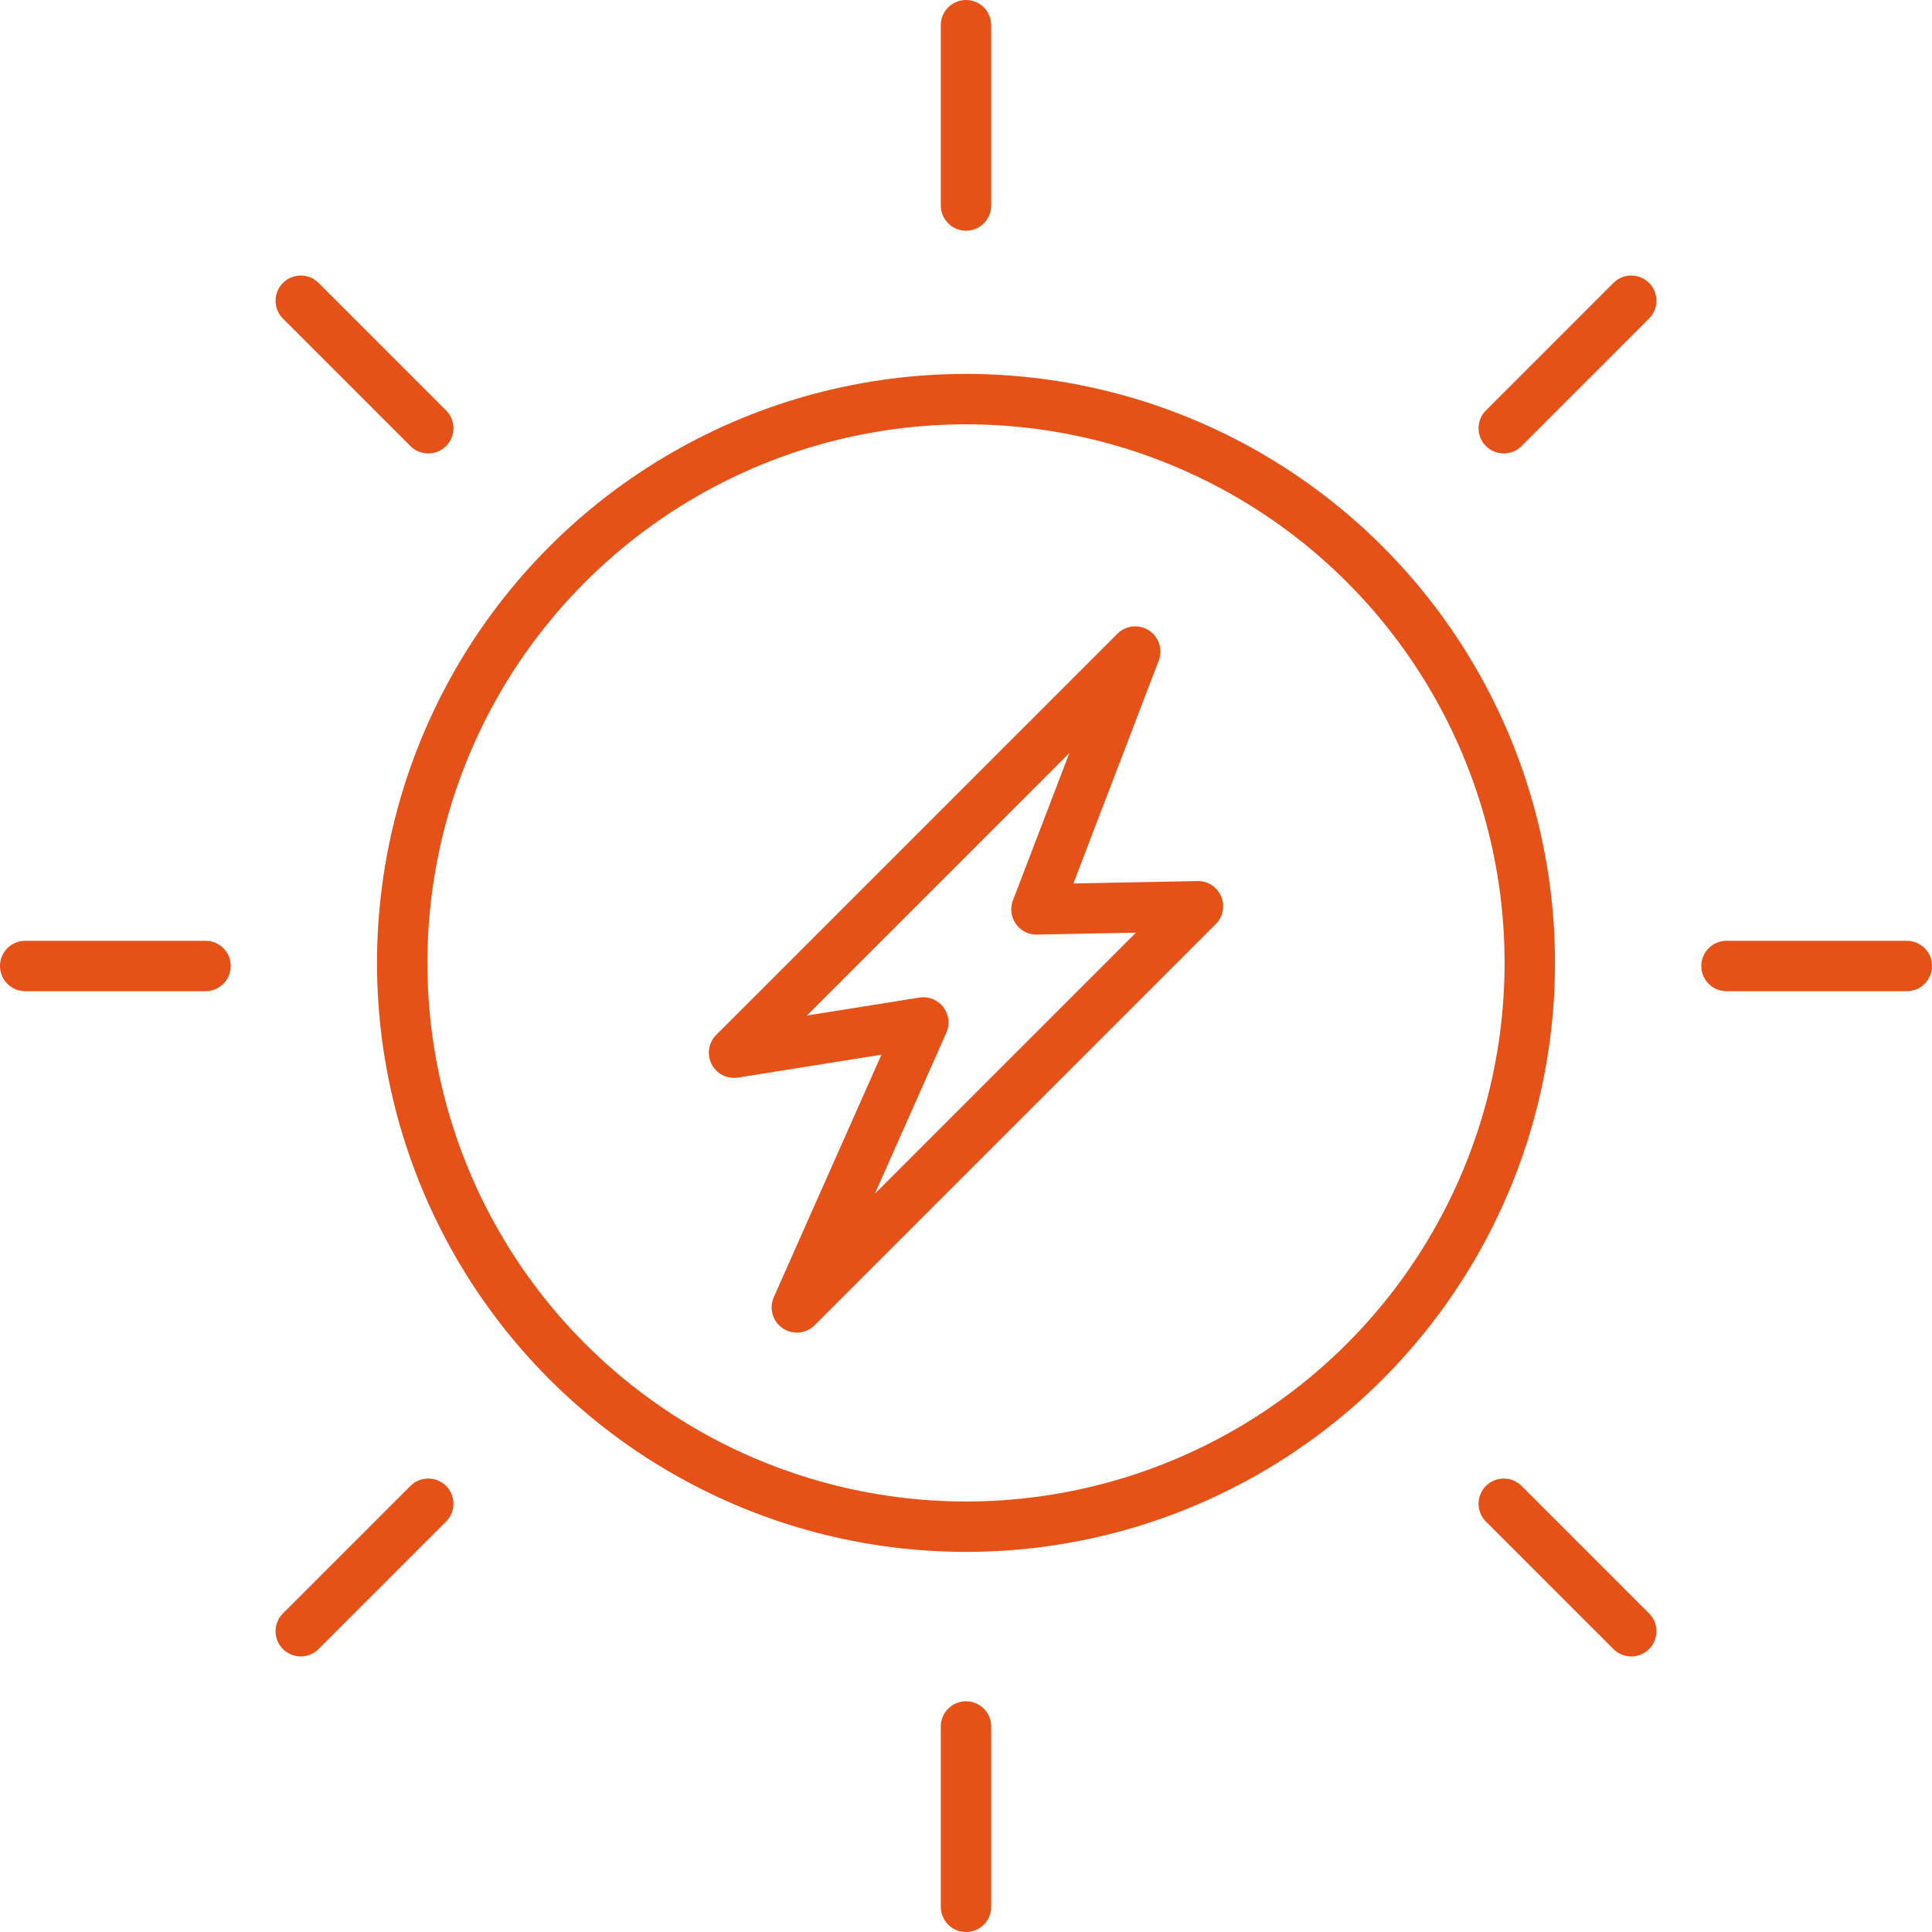
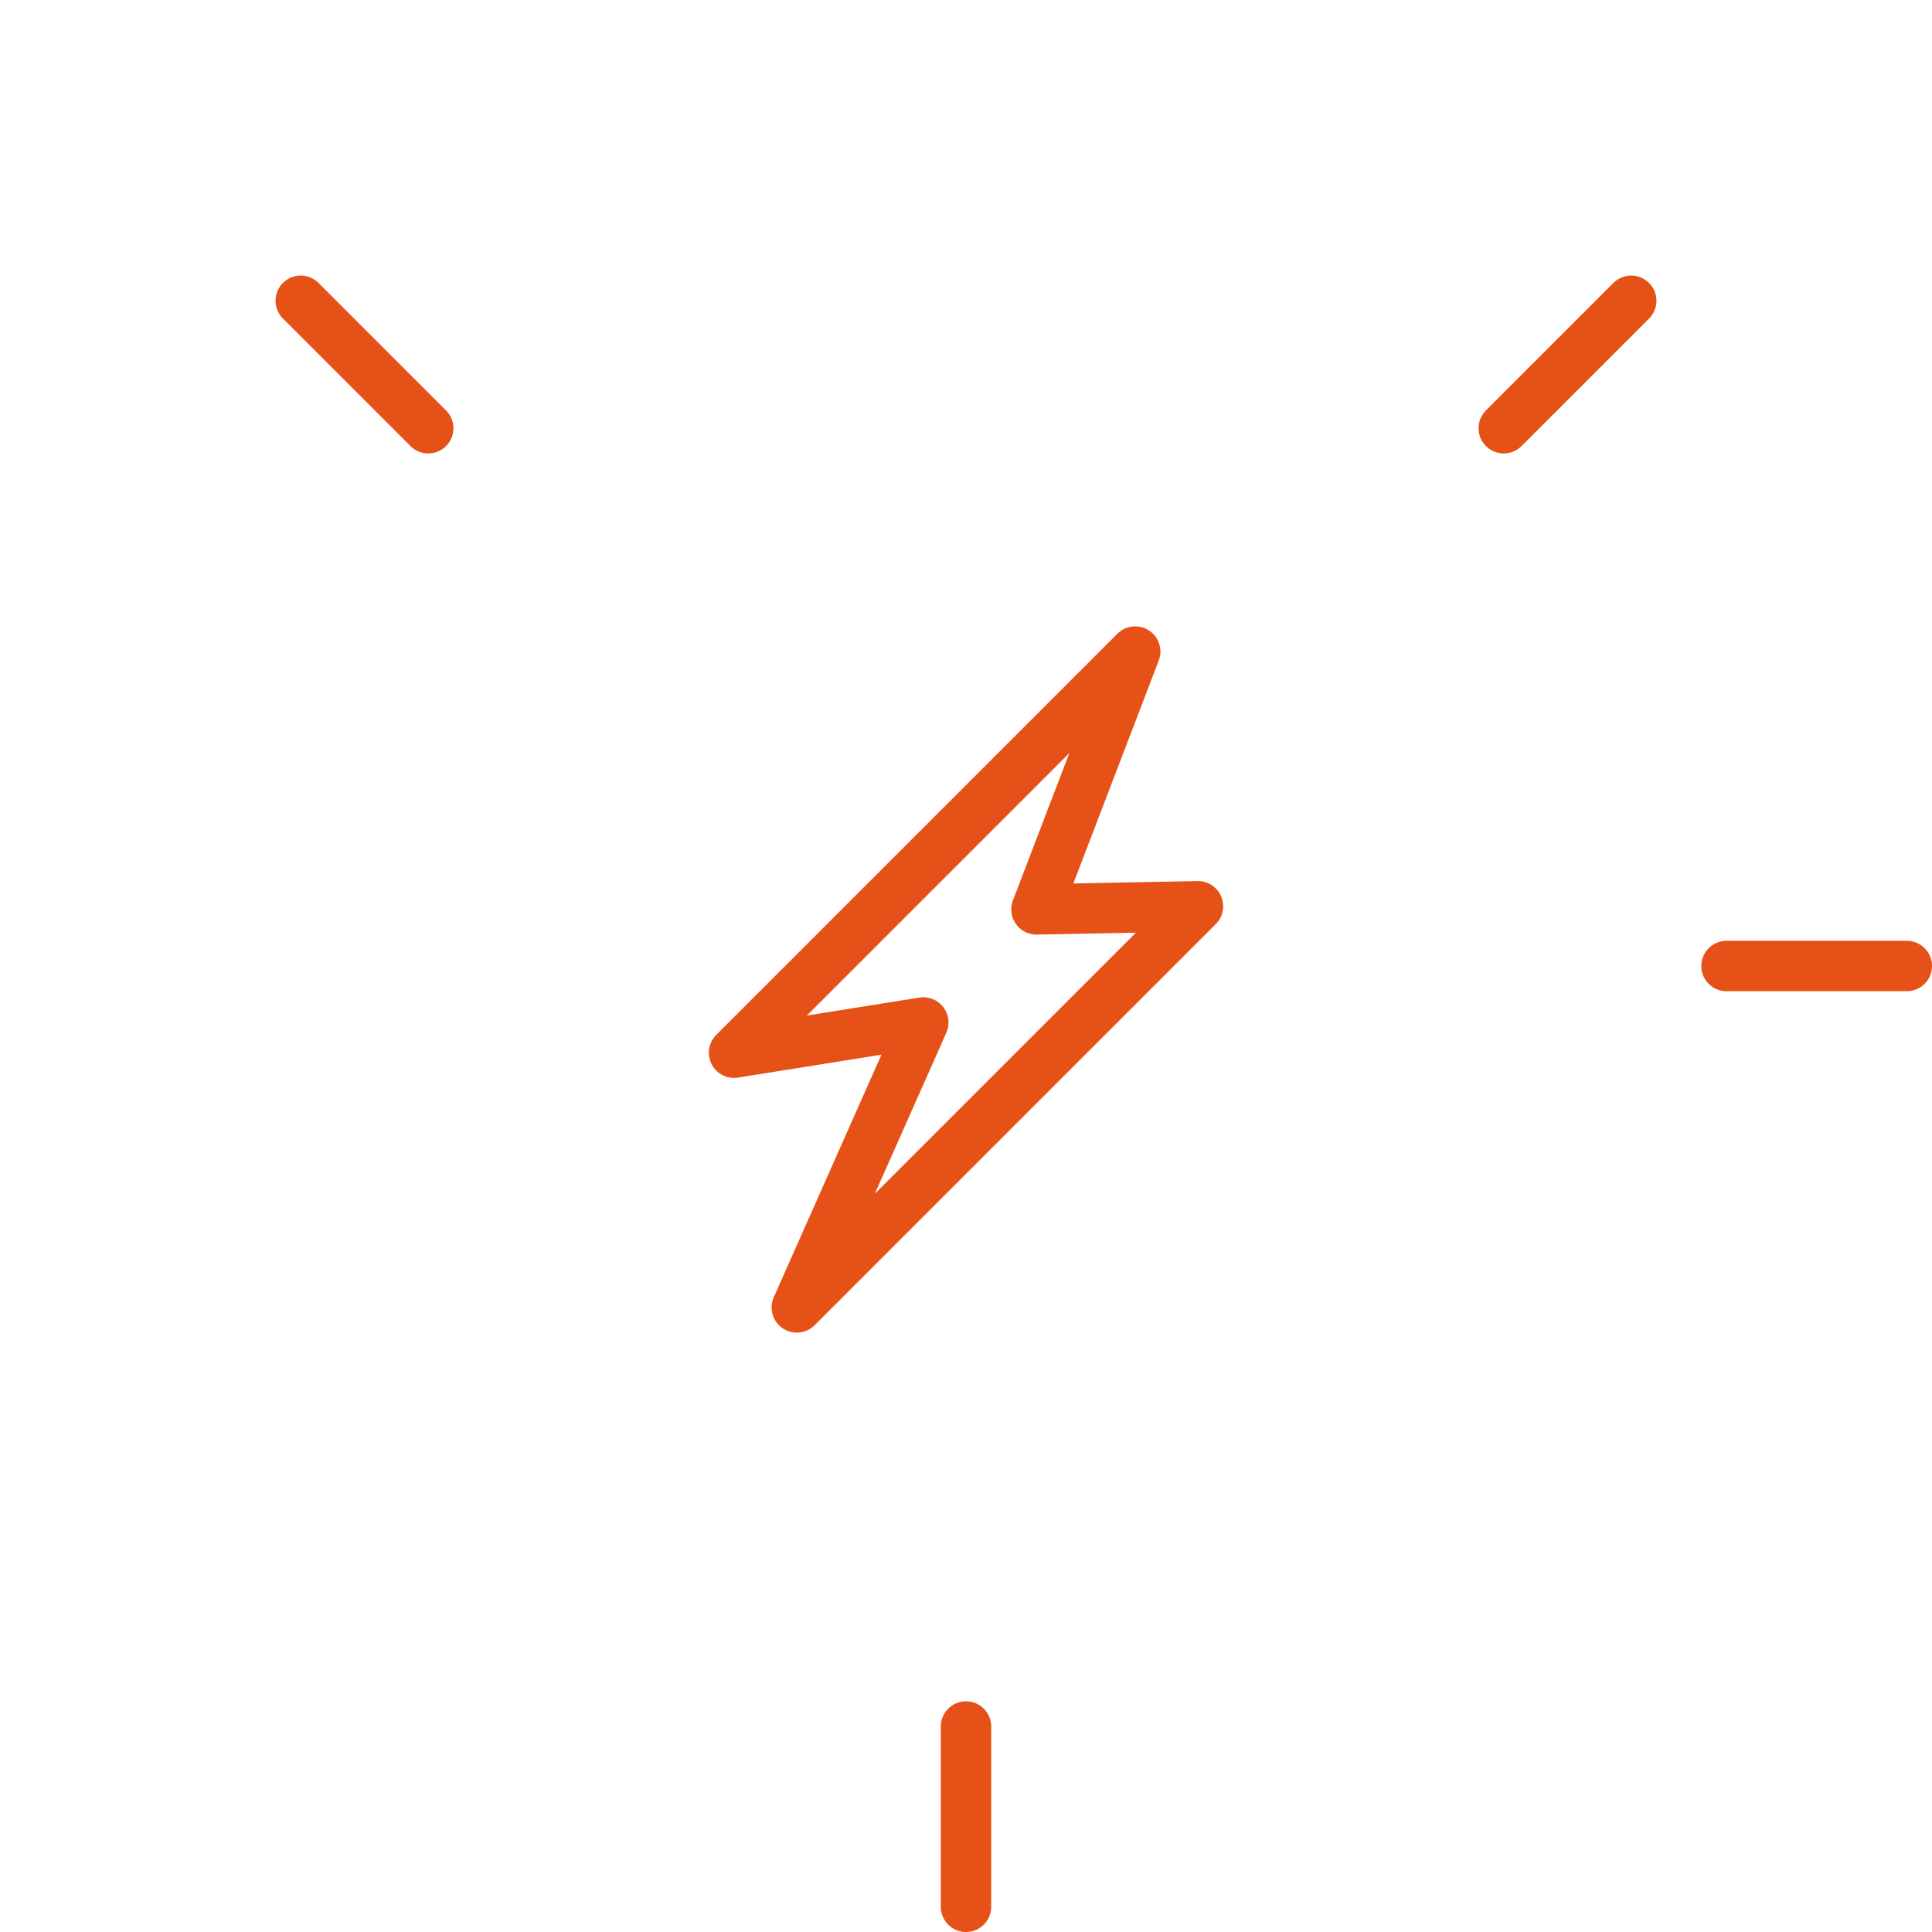
<svg xmlns="http://www.w3.org/2000/svg" width="114.994" height="114.994" viewBox="0 0 114.994 114.994">
  <g id="Grupo_597" data-name="Grupo 597" transform="translate(-712.964 -93.984)">
-     <circle id="Elipse_89" data-name="Elipse 89" cx="33.557" cy="33.557" r="33.557" transform="translate(736.904 117.74)" fill="none" stroke="#e65118" stroke-miterlimit="10" stroke-width="3" />
-     <line id="Linha_5" data-name="Linha 5" y2="10.732" transform="translate(770.461 95.484)" fill="none" stroke="#e65118" stroke-linecap="round" stroke-linejoin="round" stroke-width="3" />
    <line id="Linha_6" data-name="Linha 6" y2="10.732" transform="translate(770.461 196.746)" fill="none" stroke="#e65118" stroke-linecap="round" stroke-linejoin="round" stroke-width="3" />
    <line id="Linha_7" data-name="Linha 7" x1="7.588" y2="7.588" transform="translate(802.468 111.885)" fill="none" stroke="#e65118" stroke-linecap="round" stroke-linejoin="round" stroke-width="3" />
-     <line id="Linha_8" data-name="Linha 8" x1="7.588" y2="7.588" transform="translate(730.865 183.488)" fill="none" stroke="#e65118" stroke-linecap="round" stroke-linejoin="round" stroke-width="3" />
-     <line id="Linha_9" data-name="Linha 9" x1="7.588" y1="7.588" transform="translate(802.468 183.488)" fill="none" stroke="#e65118" stroke-linecap="round" stroke-linejoin="round" stroke-width="3" />
    <line id="Linha_10" data-name="Linha 10" x1="7.588" y1="7.588" transform="translate(730.865 111.885)" fill="none" stroke="#e65118" stroke-linecap="round" stroke-linejoin="round" stroke-width="3" />
-     <line id="Linha_11" data-name="Linha 11" x2="10.732" transform="translate(714.464 151.481)" fill="none" stroke="#e65118" stroke-linecap="round" stroke-linejoin="round" stroke-width="3" />
    <line id="Linha_12" data-name="Linha 12" x2="10.732" transform="translate(815.726 151.481)" fill="none" stroke="#e65118" stroke-linecap="round" stroke-linejoin="round" stroke-width="3" />
    <path id="Caminho_502" data-name="Caminho 502" d="M786.89,150.242l-23.877,23.877,7.529-16.96-11.265,1.8,23.877-23.877-5.877,15.347Z" transform="translate(-2.622 -2.317)" fill="none" stroke="#e65118" stroke-linecap="round" stroke-linejoin="round" stroke-width="3" />
  </g>
</svg>